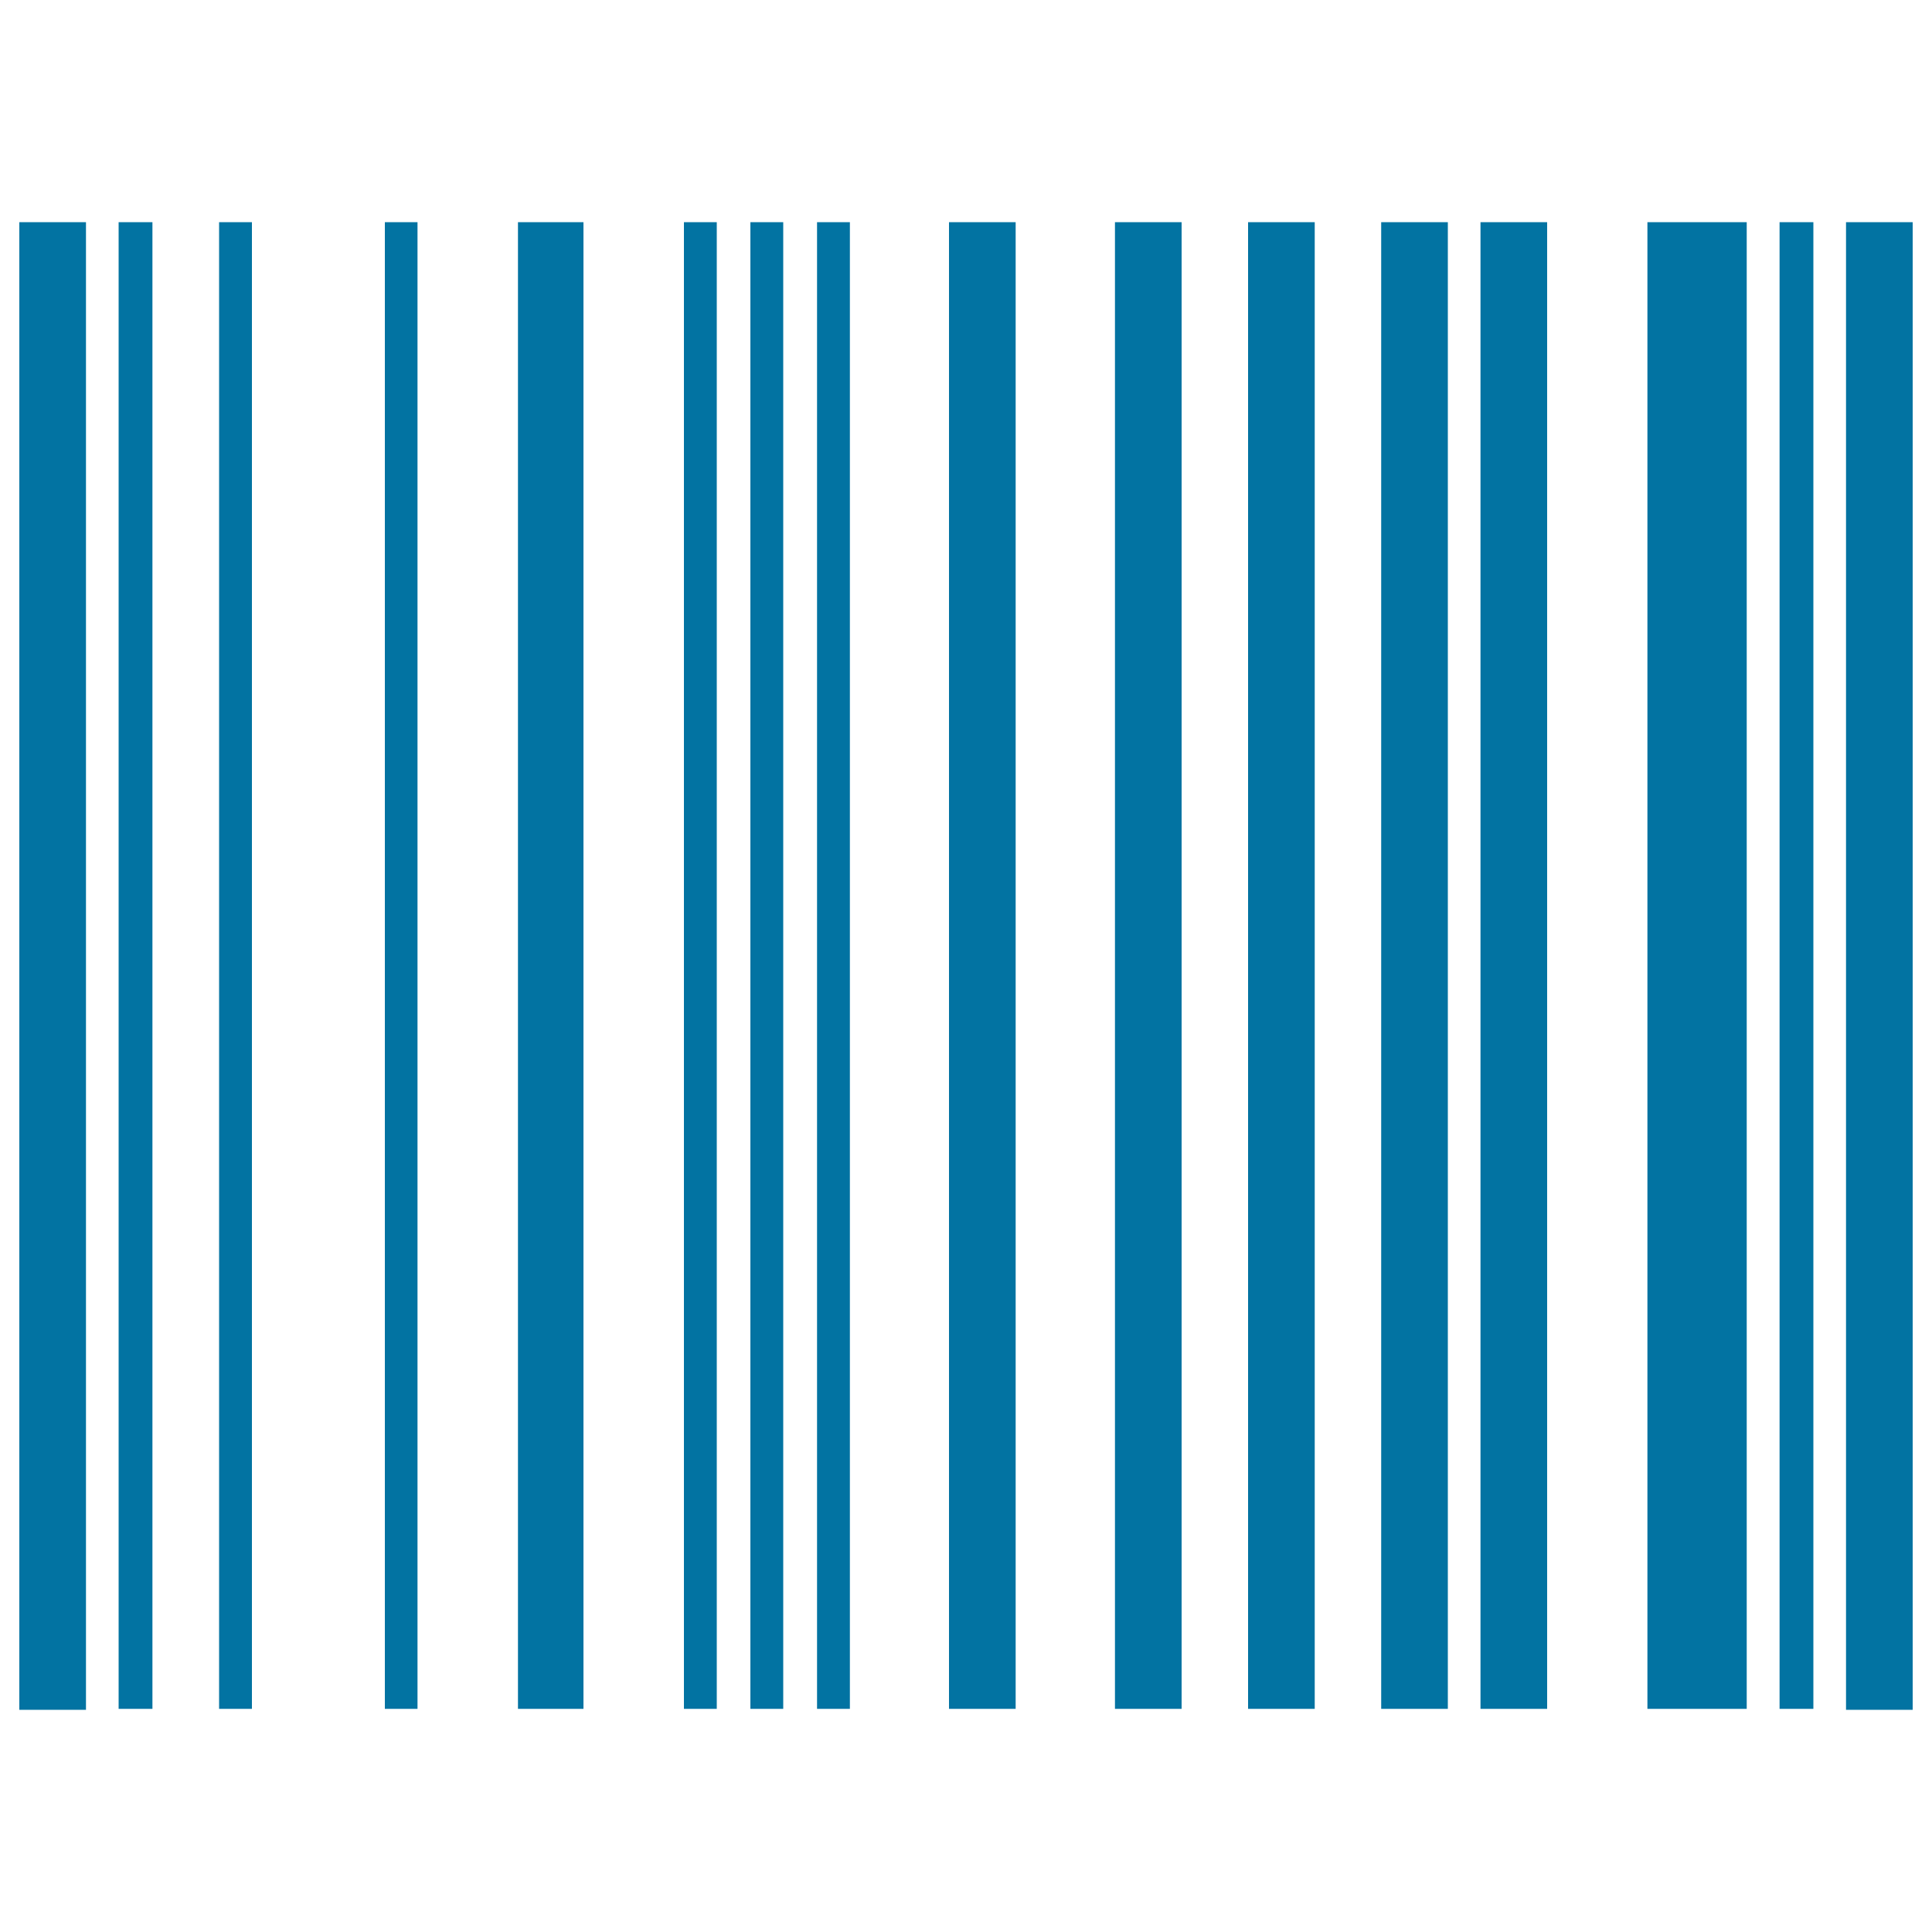
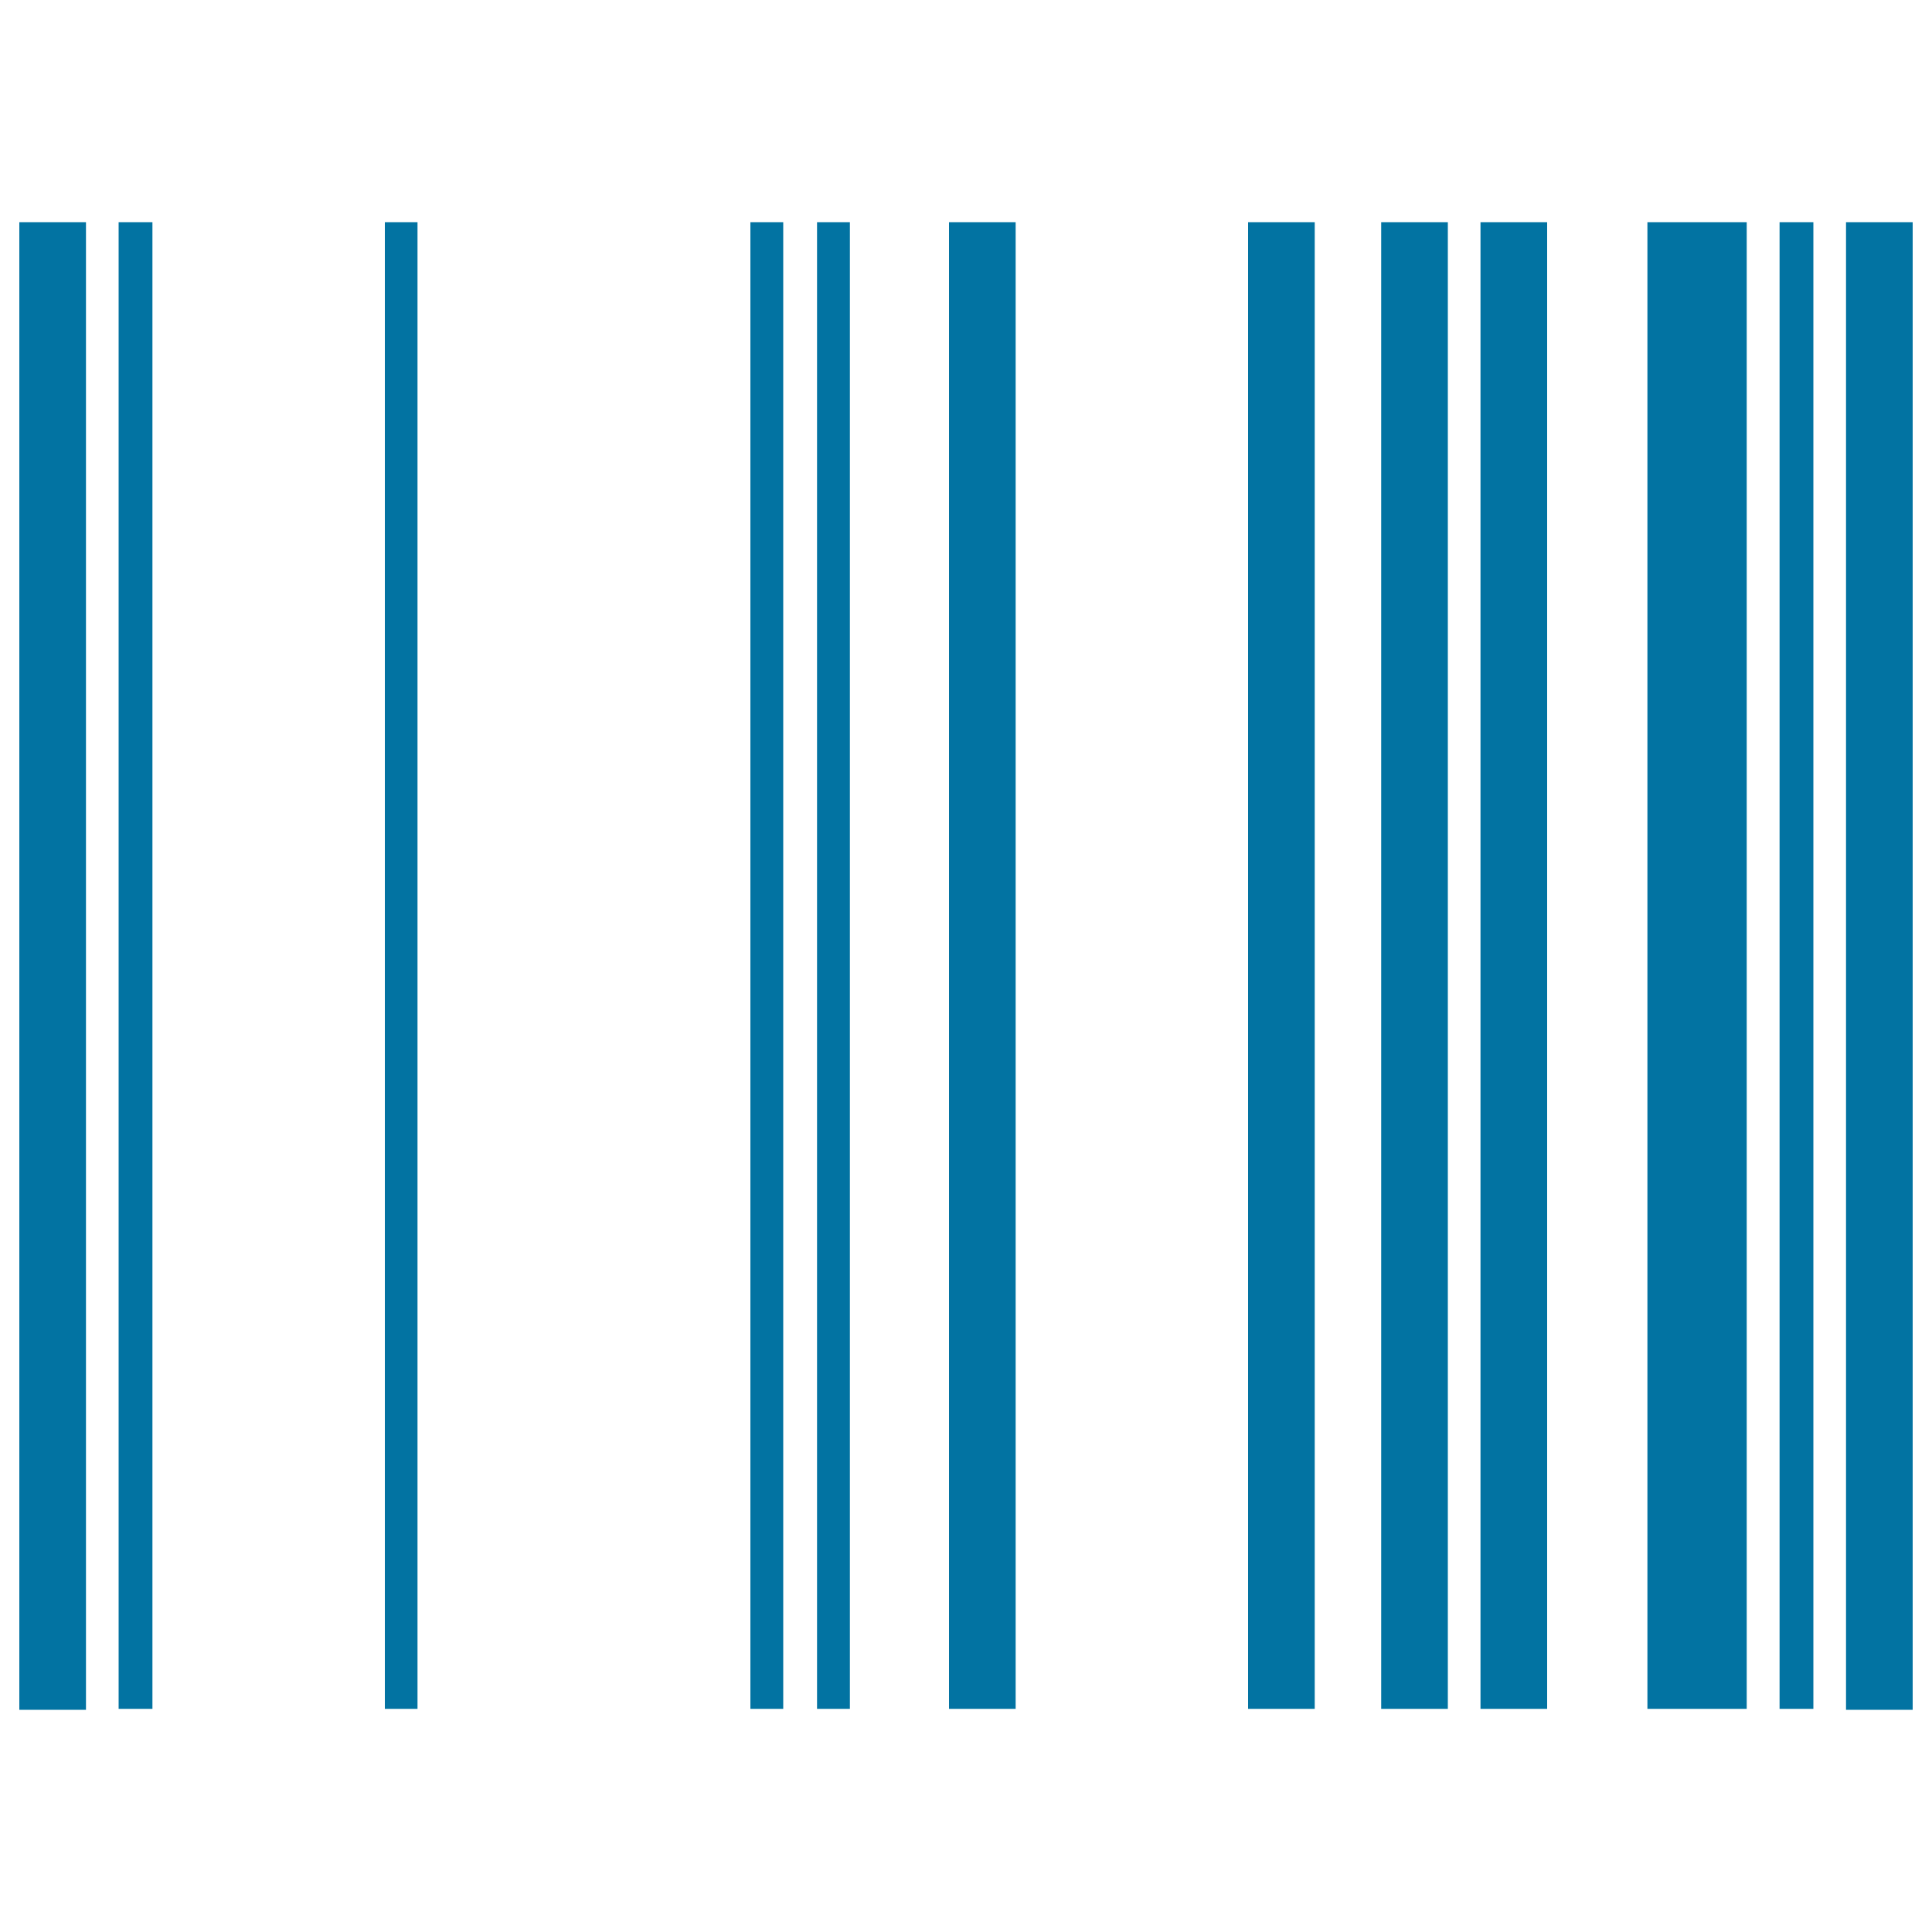
<svg xmlns="http://www.w3.org/2000/svg" viewBox="0 0 1000 1000" style="fill:#0273a2">
  <title>Barcode SVG icon</title>
  <g>
    <g>
-       <rect x="268.1" y="115" width="33.9" height="769.5" />
      <rect x="199.2" y="115" width="16.9" height="769.5" />
      <rect x="388.4" y="115" width="17" height="769.5" />
-       <rect x="354" y="115" width="17" height="769.5" />
      <rect x="61.4" y="115" width="17.5" height="769.5" />
-       <rect x="113.4" y="115" width="17" height="769.5" />
      <rect x="10" y="115" width="34.5" height="770" />
      <rect x="422.9" y="115" width="17" height="769.5" />
      <rect x="766.3" y="115" width="34.5" height="769.5" />
      <rect x="852.7" y="115" width="51.4" height="769.5" />
      <rect x="921.1" y="115" width="17.5" height="769.5" />
      <rect x="955.5" y="115" width="34.5" height="770" />
      <rect x="646" y="115" width="34.5" height="769.5" />
      <rect x="714.9" y="115" width="34.5" height="769.5" />
-       <rect x="577.1" y="115" width="34.5" height="769.5" />
      <rect x="491.2" y="115" width="34.5" height="769.5" />
    </g>
  </g>
</svg>